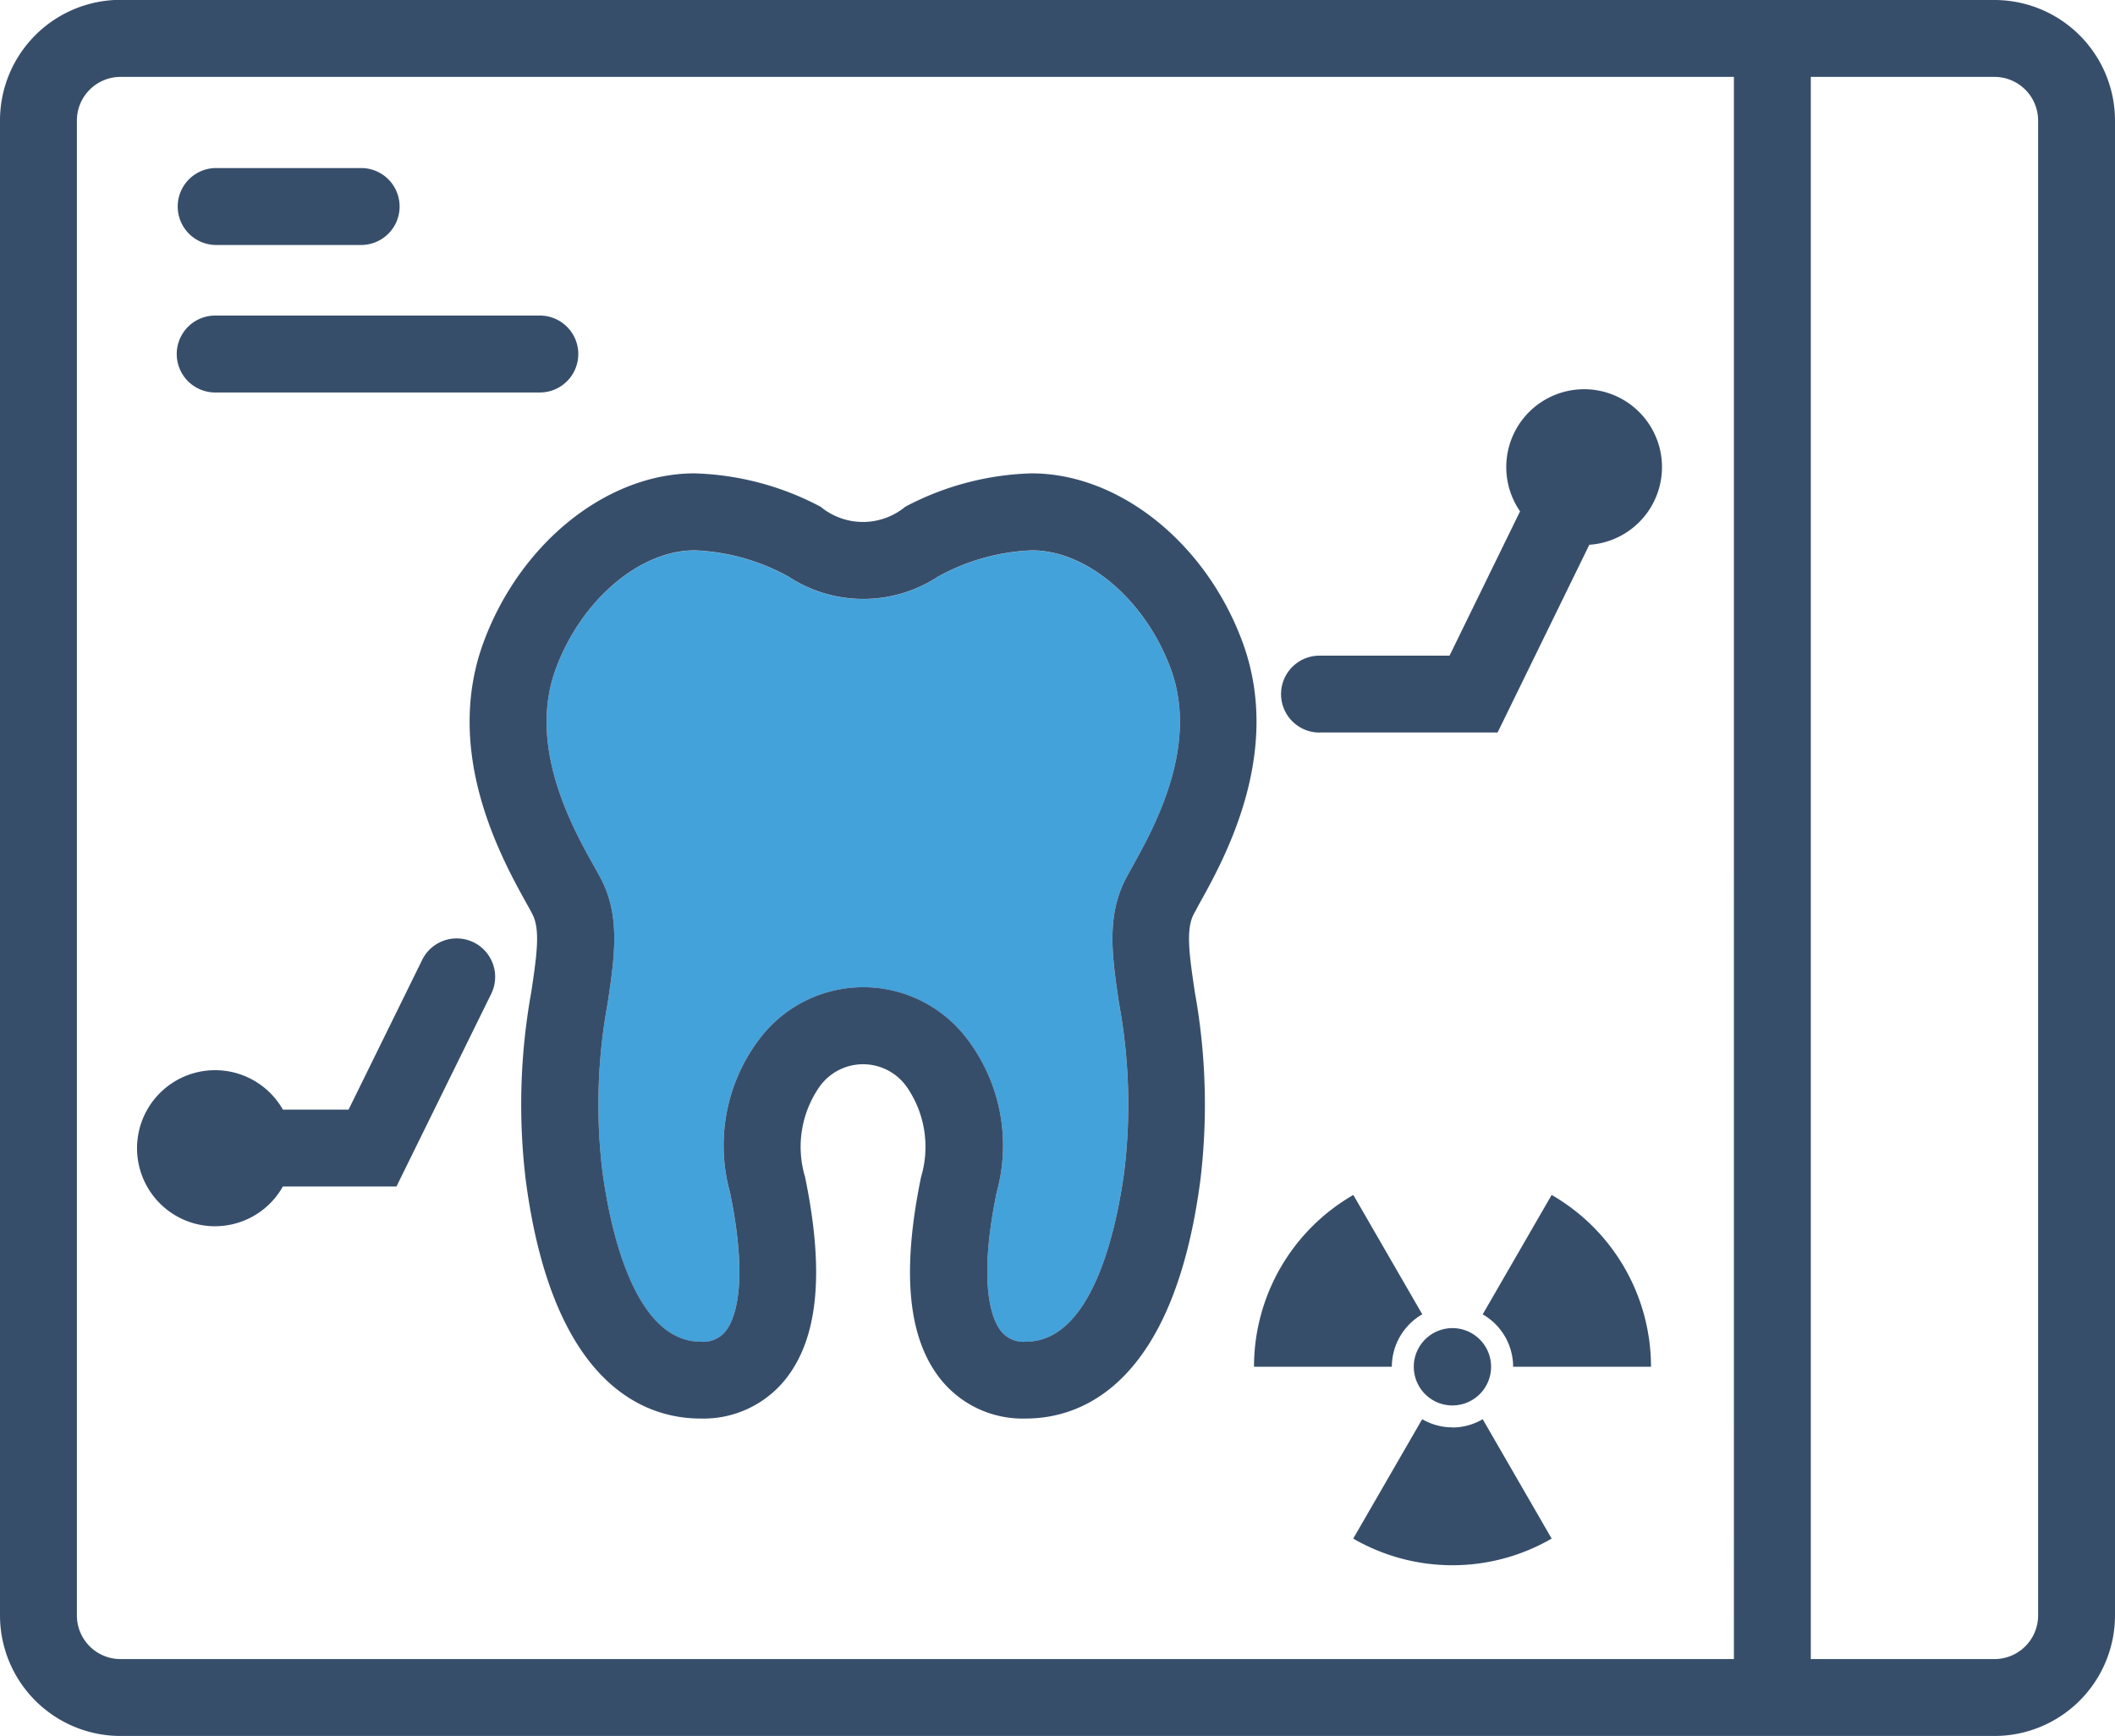
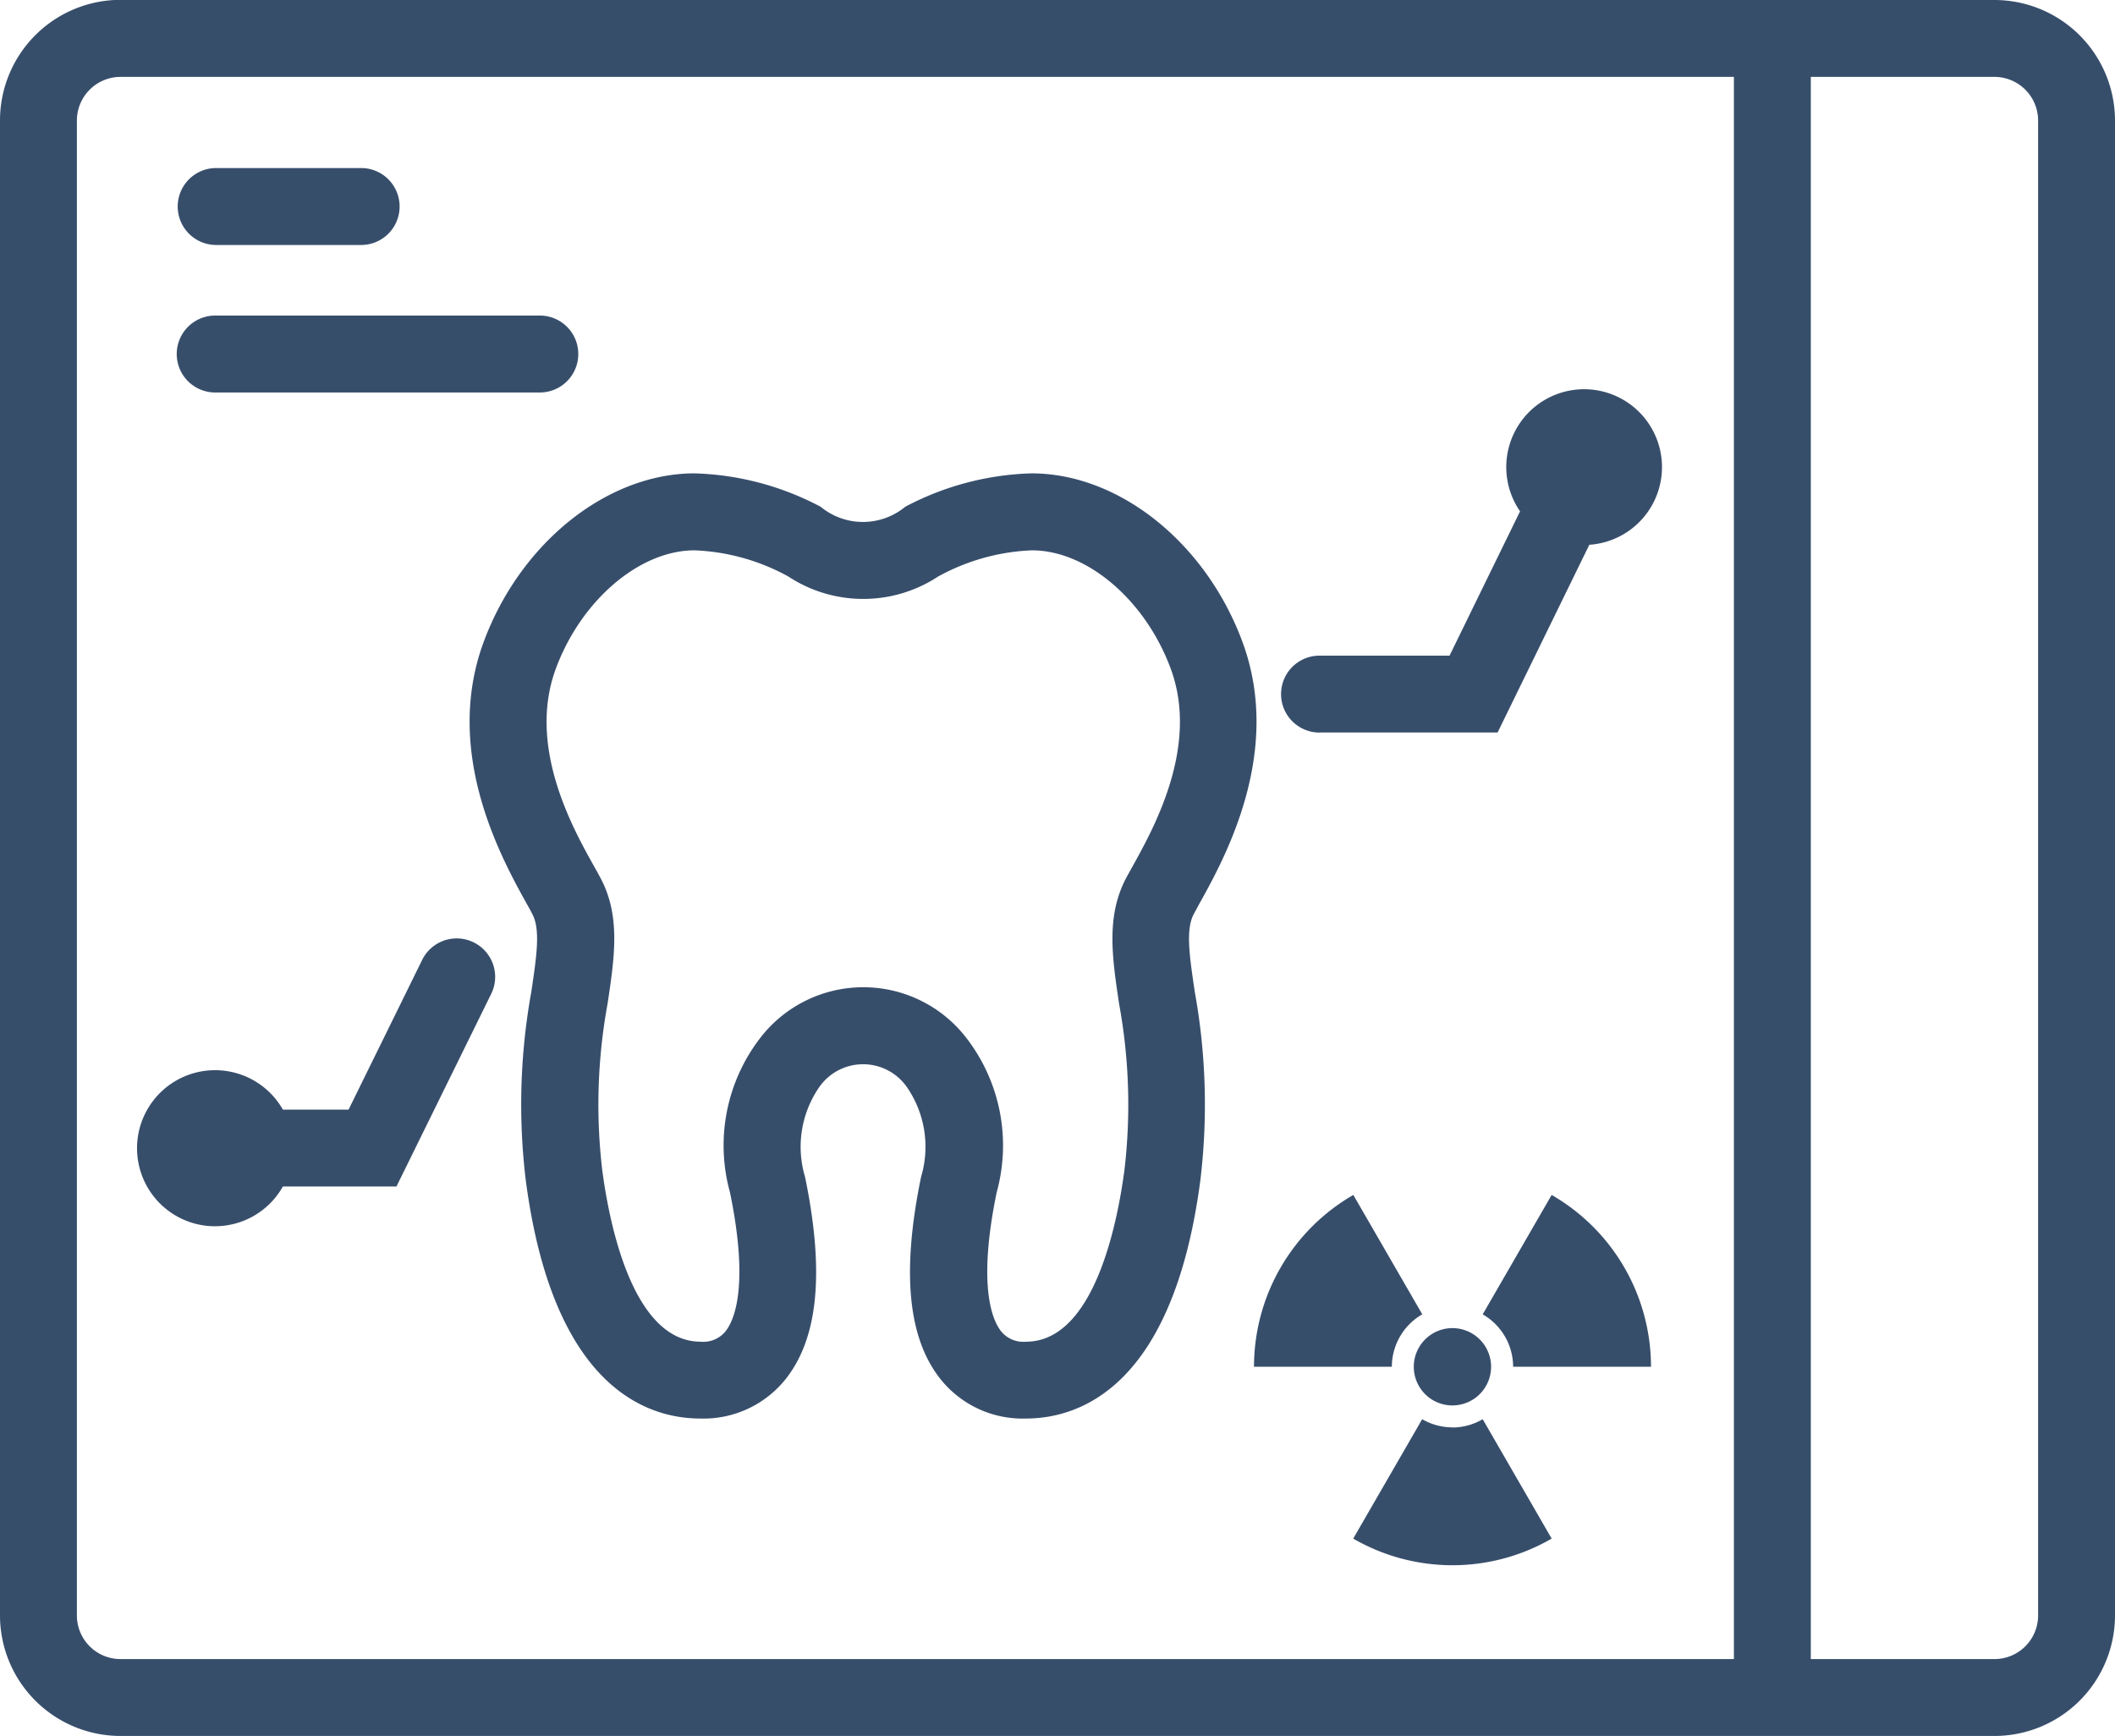
<svg xmlns="http://www.w3.org/2000/svg" width="83.392" height="68.453" viewBox="0 0 83.392 68.453">
  <g id="Group_89" data-name="Group 89" transform="translate(0)">
-     <path id="Path_924" data-name="Path 924" d="M541.846,639.172c1-2.7,3.3-4.667,5.472-4.667a8.343,8.343,0,0,1,3.7,1.034,5.373,5.373,0,0,0,5.9,0,8.346,8.346,0,0,1,3.7-1.034c2.174,0,4.475,1.963,5.474,4.666,1.13,3.063-.663,6.279-1.523,7.826-.087.157-.165.295-.228.415-.8,1.5-.564,3.107-.286,4.97a22,22,0,0,1,.211,6.558c-.267,2.027-1.174,6.745-3.861,6.767h-.02a1.125,1.125,0,0,1-.973-.4c-.315-.385-.966-1.689-.183-5.488a6.94,6.94,0,0,0-1.171-6.057,5.13,5.13,0,0,0-8.176,0,6.941,6.941,0,0,0-1.169,6.057c.783,3.8.132,5.1-.183,5.488a1.124,1.124,0,0,1-.973.4h-.019c-2.687-.022-3.595-4.74-3.861-6.767a22.043,22.043,0,0,1,.21-6.559c.279-1.862.519-3.47-.285-4.968-.064-.121-.141-.259-.227-.414C542.508,645.452,540.716,642.235,541.846,639.172Z" transform="translate(-519.932 -612.802)" fill="#44a2da" />
    <path id="Path_925" data-name="Path 925" d="M577.52,656.3l-2.719,4.708a2.389,2.389,0,0,1,1.2,2.067h5.436A7.819,7.819,0,0,0,577.52,656.3Zm-9.153-18.235h7.022l3.616-7.4a3.07,3.07,0,1,0-2.731-1.319l-2.78,5.69h-5.127a1.516,1.516,0,0,0,0,3.033Zm5.241,26.534a1.524,1.524,0,1,0-1.524-1.525A1.525,1.525,0,0,0,573.608,664.6Zm0,.865a2.372,2.372,0,0,1-1.193-.322l-2.719,4.708a7.812,7.812,0,0,0,7.824,0l-2.719-4.708A2.37,2.37,0,0,1,573.608,665.469Zm-7.824-2.39h5.435a2.388,2.388,0,0,1,1.2-2.067L569.7,656.3A7.82,7.82,0,0,0,565.784,663.08Zm-40.959-5.54a3.069,3.069,0,0,0,2.668-1.567h4.479l3.719-7.562a1.517,1.517,0,1,0-2.722-1.338l-2.885,5.868h-2.59a3.077,3.077,0,1,0-2.668,4.6Zm70.157-48.355H521.091a4.756,4.756,0,0,0-4.751,4.751v58.952a4.756,4.756,0,0,0,4.751,4.75h73.891a4.755,4.755,0,0,0,4.75-4.75V613.936A4.756,4.756,0,0,0,594.982,609.185Zm-10.276,65.421H521.091a1.72,1.72,0,0,1-1.719-1.718V613.936a1.721,1.721,0,0,1,1.719-1.719h63.615Zm11.994-1.718a1.72,1.72,0,0,1-1.718,1.718h-7.244V612.217h7.244a1.721,1.721,0,0,1,1.718,1.719Zm-71.875-48.222h12.8a1.516,1.516,0,0,0,0-3.033h-12.8a1.516,1.516,0,1,0,0,3.033Zm0-5.816h5.793a1.517,1.517,0,0,0,0-3.033h-5.793a1.517,1.517,0,0,0,0,3.033ZM535.409,634.5c-1.614,4.371.723,8.564,1.719,10.354.078.139.147.262.2.37.327.612.172,1.65-.042,3.086a24.926,24.926,0,0,0-.217,7.4c1.066,8.145,4.745,9.389,6.843,9.406h.044a4.142,4.142,0,0,0,3.316-1.5c1.326-1.615,1.592-4.24.81-8.027a4.144,4.144,0,0,1,.551-3.528,2.107,2.107,0,0,1,3.474,0,4.147,4.147,0,0,1,.55,3.528c-.781,3.787-.516,6.412.81,8.027a4.141,4.141,0,0,0,3.316,1.5h.044c2.1-.017,5.776-1.262,6.843-9.406a24.974,24.974,0,0,0-.218-7.4c-.214-1.437-.369-2.475-.041-3.087.058-.109.128-.233.2-.373,1-1.79,3.332-5.981,1.719-10.352-1.445-3.914-4.866-6.649-8.318-6.649a11.286,11.286,0,0,0-4.979,1.317,2.622,2.622,0,0,1-3.336,0,11.283,11.283,0,0,0-4.98-1.317C540.275,627.855,536.854,630.589,535.409,634.5Zm2.846,1.051c1-2.7,3.3-4.667,5.472-4.667a8.332,8.332,0,0,1,3.7,1.034,5.374,5.374,0,0,0,5.9,0,8.335,8.335,0,0,1,3.7-1.034c2.174,0,4.475,1.963,5.473,4.666,1.131,3.062-.662,6.279-1.522,7.826-.087.157-.165.295-.228.415-.8,1.5-.564,3.107-.286,4.97a22,22,0,0,1,.211,6.558c-.267,2.027-1.174,6.745-3.861,6.767h-.02a1.125,1.125,0,0,1-.973-.4c-.315-.385-.966-1.689-.183-5.488a6.94,6.94,0,0,0-1.171-6.057,5.13,5.13,0,0,0-8.176,0,6.941,6.941,0,0,0-1.169,6.057c.783,3.8.132,5.1-.183,5.488a1.124,1.124,0,0,1-.973.4h-.019c-2.687-.022-3.595-4.74-3.861-6.767a22.043,22.043,0,0,1,.21-6.559c.279-1.862.519-3.47-.285-4.968-.064-.121-.141-.259-.227-.414C538.916,641.835,537.124,638.617,538.254,635.555Z" transform="translate(-516.34 -609.185)" fill="#374e6b" />
  </g>
</svg>